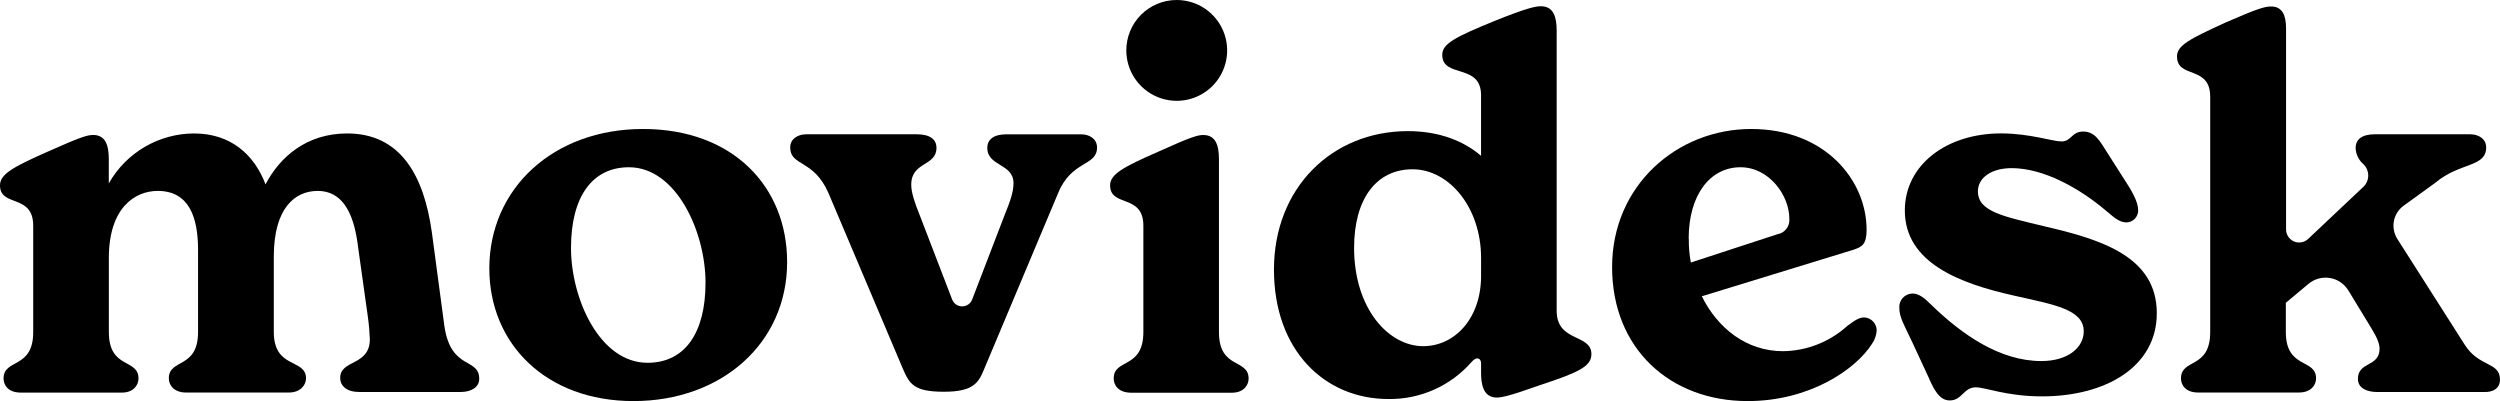
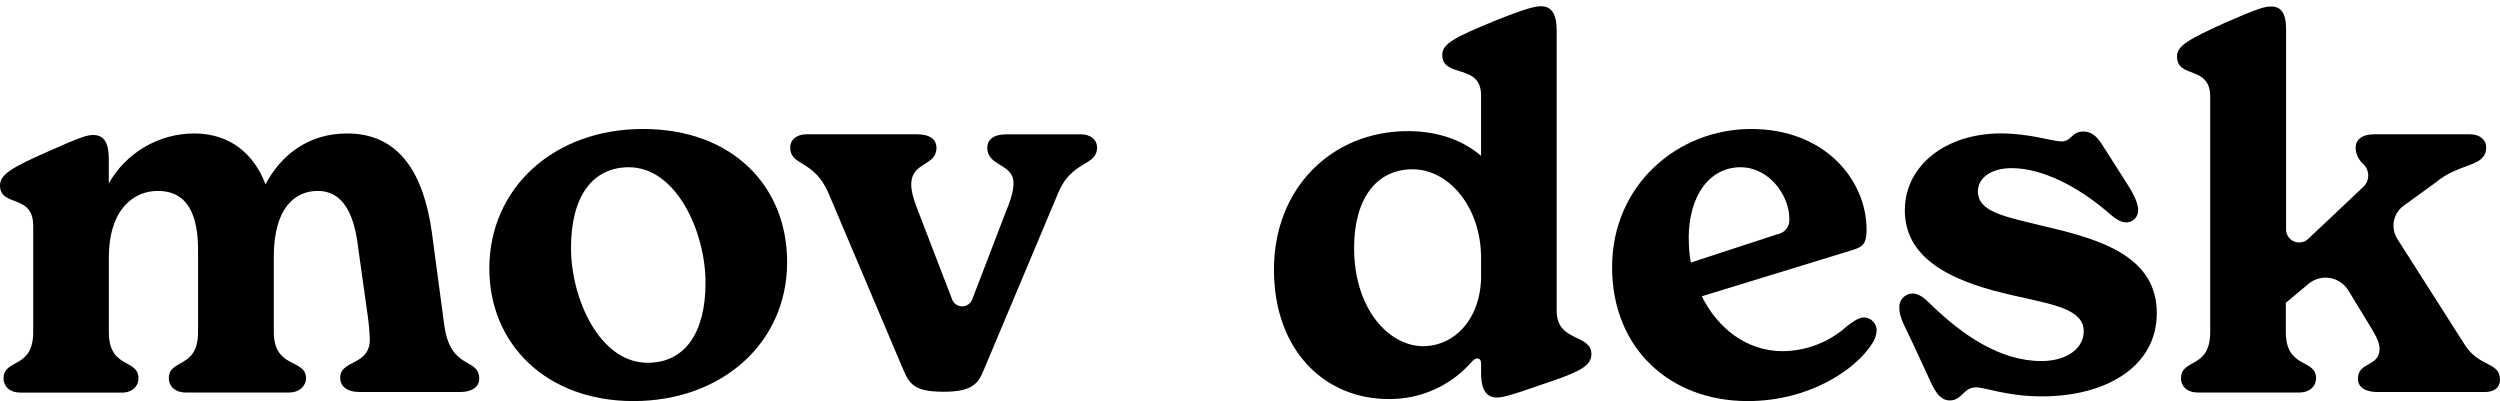
<svg xmlns="http://www.w3.org/2000/svg" id="Camada_2" data-name="Camada 2" viewBox="0 0 934.98 150">
  <g id="Camada_1-2" data-name="Camada 1">
    <g id="movidesck_preto">
      <path d="M179.23,141.7c0,3.01-2.83,4.9-6.97,4.9h-37.88c-4.71,0-7.15-2.26-7.15-5.27,0-6.97,11.09-4.33,11.09-14.51-.11-2.83-.36-5.66-.76-8.47l-3.49-24.89c-.94-7.54-3.03-22.06-15.27-22.06-8.49,0-16.4,6.42-16.4,24.52v28.25c0,13.96,12.05,9.8,12.05,17.34,0,2.46-2.07,5.29-6.4,5.29h-38.49c-4.35,0-6.42-2.64-6.42-5.29,0-7.54,10.93-3.38,10.93-17.34v-30.71c0-12.24-3.38-22.06-15.07-22.06-8.49,0-18.29,6.23-18.29,25.07v27.73c0,13.96,11.09,9.8,11.09,17.34,0,2.46-1.85,5.29-6.23,5.29H7.75c-4.53,0-6.42-2.64-6.42-5.29,0-7.54,11.09-3.38,11.09-17.34v-39.79c0-12.07-12.42-6.79-12.42-15.09,0-4.14,4.7-6.79,17.9-12.63,12.63-5.64,14.88-6.21,16.95-6.21,4.53,0,5.84,3.7,5.84,9.04v9.06c3.19-5.65,7.82-10.35,13.42-13.63,5.6-3.28,11.96-5.02,18.45-5.04,13.57,0,22.43,7.71,26.75,19.03,5.29-10.15,15.27-19.03,30.53-19.03,19.8,0,28.66,15.44,31.67,36.98l4.7,35.13c2.46,16.64,13.02,11.57,13.02,19.67Z" />
      <path d="M183,100.43c0-29.95,23.94-52.19,57.48-52.19s53.9,21.48,53.9,49.75c0,30.52-24.68,52.01-57.46,52.01s-53.91-21.48-53.91-49.57ZM263.86,105.72c0-19.04-10.93-43.17-28.64-43.17-13.76,0-21.67,11.09-21.67,30.16s10.74,42.97,28.64,42.97c13.9,0,21.67-11.11,21.67-29.95Z" />
      <path d="M410.29,55.12c0,7.15-9.41,4.71-14.5,16.95l-27.73,65.97c-2.07,5.08-3.96,8.47-15.07,8.47s-12.81-2.83-15.27-8.47l-27.86-65.78c-5.55-12.81-14.33-9.98-14.33-17.14,0-3.01,2.64-4.9,6.03-4.9h41.27c4.9,0,7.4,1.85,7.4,5.08,0,6.97-9.43,5.08-9.43,13.76,0,2.83,1.13,6.42,3.2,11.5l12.09,31.43c.29.76.8,1.42,1.47,1.88s1.47.71,2.28.71,1.61-.25,2.28-.71c.67-.46,1.18-1.12,1.47-1.88l12.07-31.43c2.26-5.55,3.38-8.86,3.38-12.07,0-7.4-9.8-6.21-9.8-13.18,0-3.2,2.46-5.08,7.17-5.08h27.88c3.4,0,5.99,1.89,5.99,4.9Z" />
-       <path d="M416.52,141.51c0-7.54,11.09-3.38,11.09-17.34v-39.75c0-12.07-12.44-6.79-12.44-15.09,0-4.14,4.71-6.79,18.08-12.63,12.44-5.64,14.79-6.21,16.77-6.21,4.53,0,5.86,3.7,5.86,9.04v64.71c0,13.96,11.09,9.8,11.09,17.34,0,2.46-1.85,5.29-6.23,5.29h-37.81c-4.53-.07-6.42-2.66-6.42-5.36ZM421.23,18.91c.01,3.73,1.13,7.37,3.21,10.46,2.08,3.09,5.03,5.5,8.48,6.92,3.45,1.42,7.24,1.78,10.89,1.05,3.65-.74,7.01-2.54,9.64-5.18,2.63-2.64,4.42-6,5.14-9.66.72-3.66.34-7.45-1.09-10.89-1.43-3.44-3.85-6.38-6.95-8.45C447.45,1.1,443.8,0,440.07,0c-2.48,0-4.94.49-7.23,1.44-2.29.95-4.37,2.35-6.12,4.1-1.75,1.76-3.14,3.84-4.08,6.14-.94,2.29-1.42,4.75-1.41,7.23Z" />
      <path d="M595.17,132.47c0,4.53-4.71,6.79-19.02,11.5-11.68,4.14-14.51,4.71-16.4,4.71-5.27,0-5.84-5.55-5.84-9.24v-3.57c0-1.74-1.53-2.85-3.55-.5-3.87,4.43-8.66,7.97-14.04,10.36-5.38,2.39-11.21,3.59-17.1,3.5-23.55,0-42.77-17.9-42.77-48.42s21.67-51.77,50.12-51.77c11.5,0,20.73,3.57,27.33,9.24v-22.69c0-12.05-14.51-6.21-14.51-15.09,0-4.14,4.72-6.58,19.42-12.61,12.62-5.1,15.64-5.55,17.53-5.55,4.71,0,5.84,4.14,5.84,9.04v104.85c0,11.87,12.99,8.49,12.99,16.21ZM553.91,103.08v-6.6c0-19.02-12.05-33.17-25.62-33.17s-21.87,11.09-21.87,29.4c0,22.61,12.81,36.76,25.89,36.76,11.63-.04,21.61-10.19,21.61-26.38Z" />
      <path d="M701.86,123.62c-.11,1.76-.7,3.45-1.7,4.9-6.21,9.8-23.55,21.48-46.55,21.48-29.01,0-50.7-19.6-50.7-50.12s24.31-51.64,52.02-51.64,43.16,19.21,43.16,37.68c0,5.55-1.7,6.42-5.08,7.54l-56.54,17.34c5.84,11.87,16.64,20.54,30.34,20.54,8.89-.1,17.44-3.46,24.04-9.43,3.03-2.26,4.53-3.2,6.42-3.2,1.24.08,2.42.63,3.27,1.54.86.91,1.33,2.11,1.33,3.36ZM631.6,89.32c-.04,2.97.21,5.94.76,8.86l32.33-10.56c1.35-.22,2.58-.94,3.41-2.03.84-1.08,1.23-2.45,1.1-3.81,0-8.67-7.53-19.23-18.27-19.23-11.28,0-19.38,10.19-19.38,26.77h.04Z" />
      <path d="M721.45,141.51l-6.21-13.39c-2.83-6.03-4.9-9.41-4.9-12.81-.07-.69,0-1.39.21-2.05.21-.66.56-1.27,1.02-1.79.46-.52,1.03-.94,1.65-1.23.63-.29,1.32-.45,2.01-.47,2.46,0,4.53,1.7,7.15,4.33,11.31,10.93,25.44,20.93,41.08,20.93,10,0,15.84-5.1,15.84-11.09,0-8.28-11.09-9.98-26.01-13.37-20.34-4.53-40.9-12.26-40.9-31.86,0-16.95,15.46-28.82,36-28.82,10.75,0,19.23,3.01,22.62,3.01,3.7,0,3.7-3.7,8.1-3.7s6.23,3.57,8.67,7.4l6.97,10.93c2.64,3.96,4.9,8.12,4.9,10.95.03.59-.05,1.19-.26,1.75s-.51,1.07-.92,1.51c-.4.44-.89.79-1.43,1.04-.54.25-1.12.38-1.72.4-2.83,0-4.9-2.07-7.4-4.14-10.46-8.93-23.89-16.16-35.57-16.16-7.55,0-12.63,3.57-12.63,8.67,0,7.73,9.8,9.41,25.26,13.18,21.1,4.9,41.64,11.32,41.64,32.41,0,19.99-19.03,31.1-42.95,31.1-13.2,0-21.11-3.38-24.7-3.38-4.71,0-5.08,4.9-9.8,4.9-3.96.02-6.03-4.46-7.73-8.23Z" />
      <path d="M934.98,141.9c0,5.01-5.55,4.7-5.55,4.7h-40.58s-7.01.2-7.01-4.9c0-6.58,8.1-4.33,8.1-11.3,0-1.85-.94-4.14-3.01-7.54l-8.67-14.24c-.75-1.22-1.75-2.27-2.94-3.08-1.19-.8-2.53-1.34-3.95-1.57-1.42-.23-2.87-.16-4.25.22-1.38.38-2.67,1.05-3.77,1.97l-8.47,7.08v10.93c0,13.96,11.31,9.8,11.31,17.34,0,2.46-1.85,5.29-6.42,5.29h-37.68c-4.53,0-6.42-2.64-6.42-5.29,0-7.54,10.93-3.38,10.93-17.34V36.16c0-11.87-12.42-6.58-12.42-15.07,0-4.14,4.9-6.6,18.08-12.63,12.44-5.45,14.88-6.03,17.16-6.03,4.32,0,5.55,3.59,5.55,8.28v75.06c-.01.95.26,1.88.77,2.67s1.24,1.43,2.1,1.82c.86.39,1.82.52,2.76.38.94-.14,1.81-.55,2.52-1.18l20.89-19.71c.55-.56.98-1.22,1.28-1.95.29-.73.43-1.51.41-2.29-.02-.78-.19-1.56-.51-2.27-.32-.72-.78-1.36-1.35-1.9-.87-.75-1.57-1.68-2.06-2.71s-.76-2.17-.79-3.31c0-3.22,2.44-5.1,7.16-5.1h35.63c3.39,0,6.03,1.85,6.03,4.9,0,7.54-9.93,5.55-18.97,13.2l-12.07,8.74c-1.87,1.43-3.12,3.52-3.51,5.84-.38,2.32.14,4.7,1.45,6.66l25.05,39.31c5.29,8.49,13.2,6.42,13.2,13.02Z" />
    </g>
  </g>
</svg>